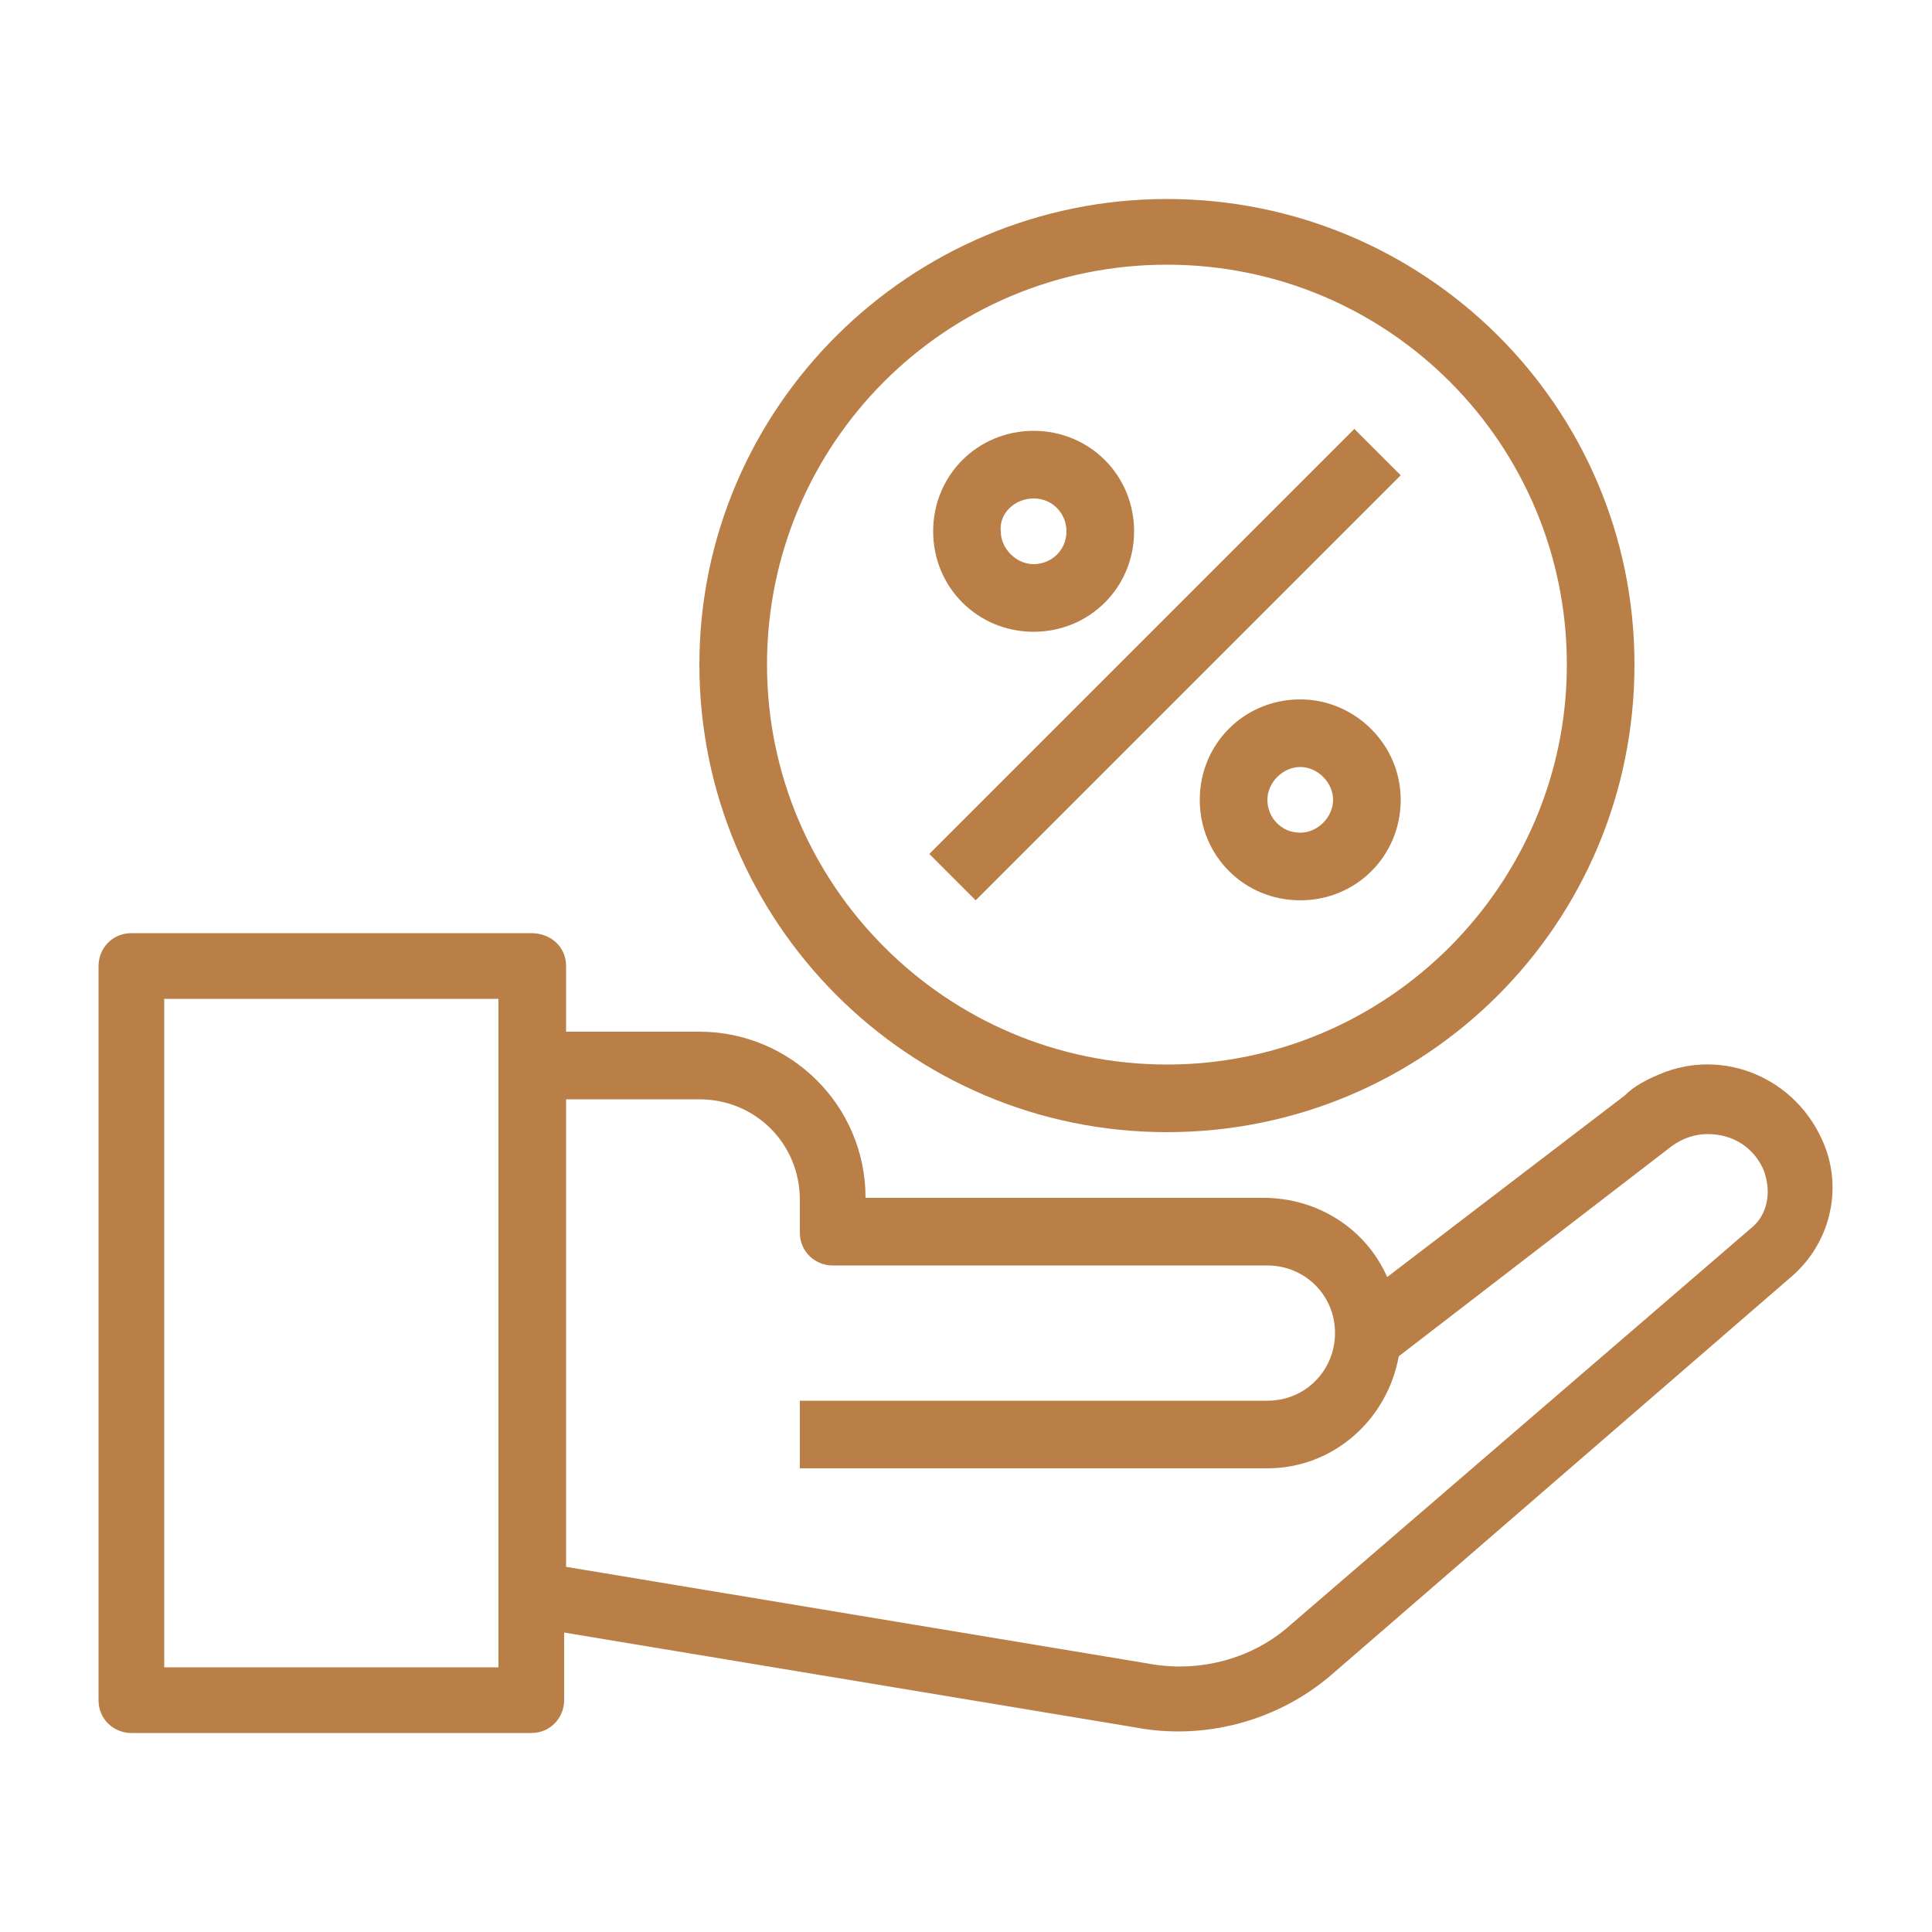
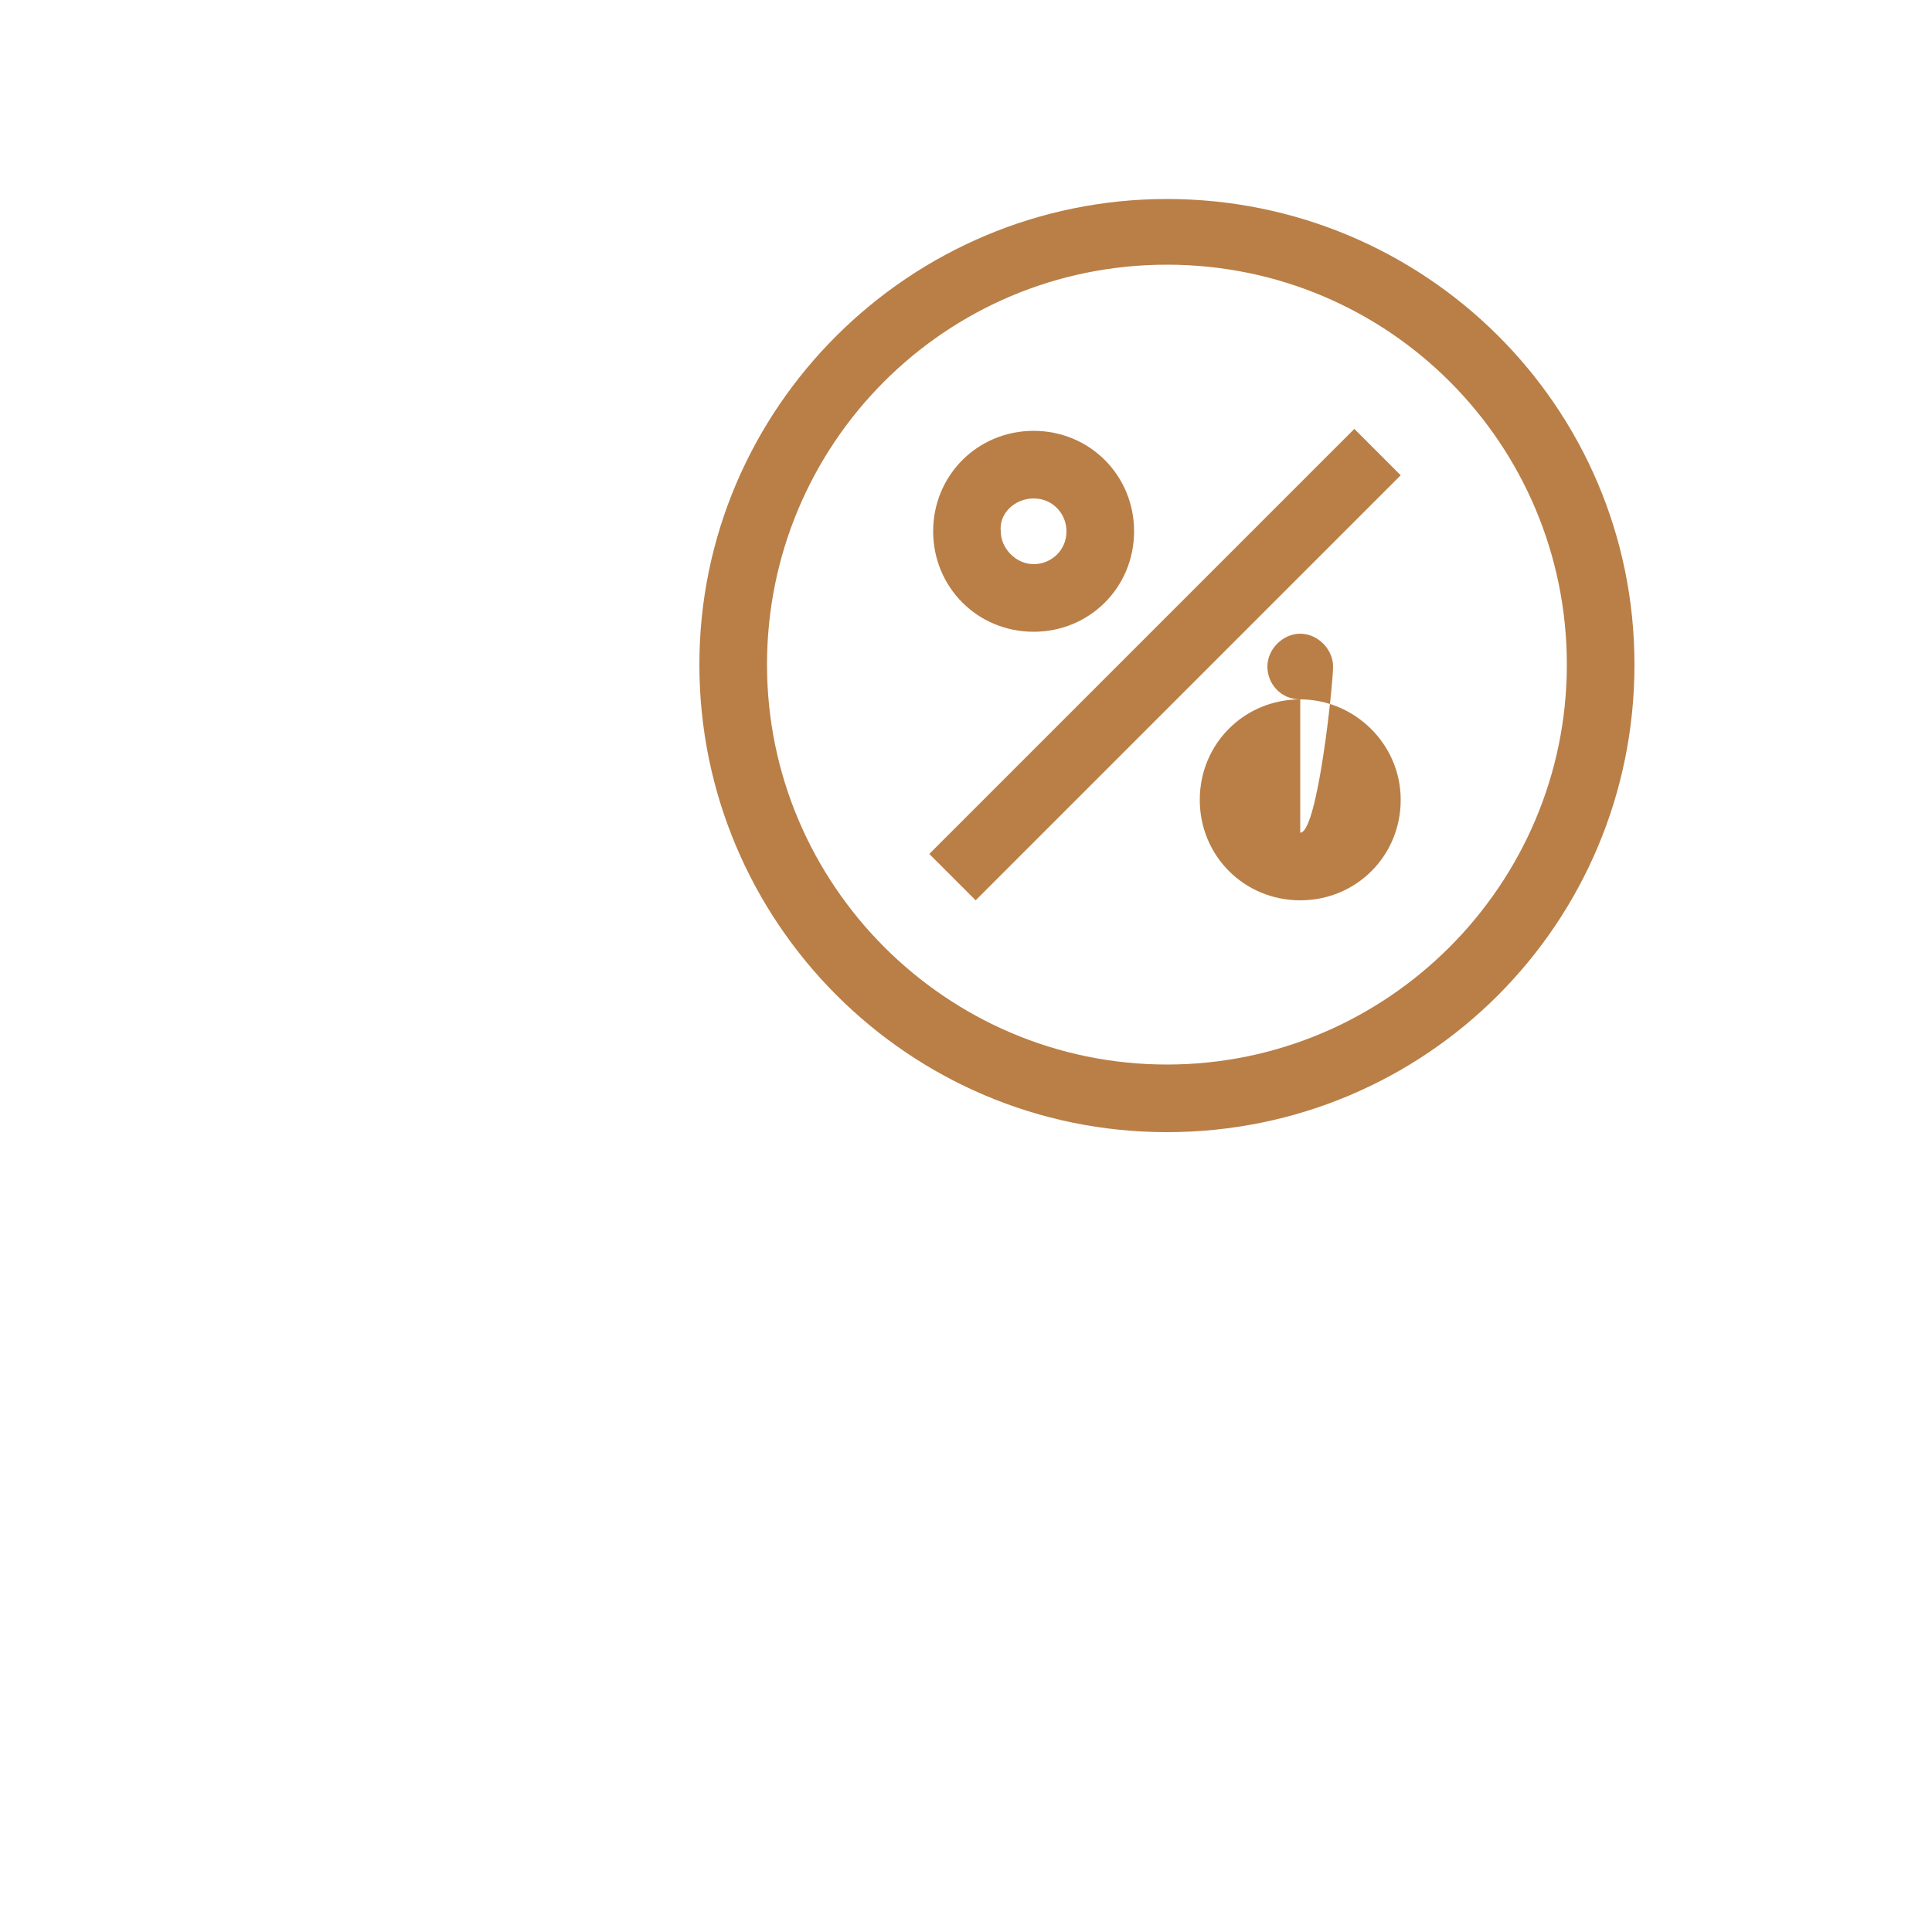
<svg xmlns="http://www.w3.org/2000/svg" version="1.1" id="Layer_1" x="0px" y="0px" viewBox="0 0 100 100" style="enable-background:new 0 0 100 100;" xml:space="preserve">
  <style type="text/css">
	.st0{fill:#B97F47;}
</style>
-   <path class="st0" d="M27.5,48.3H6.8c-1,0-1.7,0.8-1.7,1.7v38c0,1,0.8,1.7,1.7,1.7h20.7c1,0,1.7-0.8,1.7-1.7v-3.5l29.5,4.9  c3.6,0.7,7.4-0.3,10.2-2.7l23.8-20.6c2-1.7,2.7-4.5,1.7-6.9c-1.4-3.4-5.2-5-8.5-3.6c-0.7,0.3-1.3,0.6-1.8,1.1l-12.3,9.4  c-1.1-2.5-3.6-4.1-6.4-4.1H44.8c0-4.8-3.9-8.6-8.6-8.6h-6.9V50C29.3,49,28.5,48.3,27.5,48.3z M25.8,86.3H8.5V51.7h17.3V86.3z   M36.2,56.9c2.9,0,5.2,2.3,5.2,5.2v1.7c0,1,0.8,1.7,1.7,1.7h22.5c1.9,0,3.5,1.5,3.5,3.5c0,1.9-1.5,3.5-3.5,3.5H41.4v3.5h24.2  c3.4,0,6.2-2.5,6.8-5.8l13.9-10.7c0.6-0.5,1.3-0.8,2.1-0.8c1.3,0,2.4,0.7,2.9,1.9c0.4,1.1,0.2,2.3-0.7,3L66.8,84.1  c-2,1.8-4.8,2.5-7.4,2l-30.1-5V56.9L36.2,56.9z" />
  <path class="st0" d="M60.4,58.6c13.4,0,24.2-10.8,24.2-24.2S73.7,10.3,60.4,10.3S36.2,21.1,36.2,34.4S47,58.6,60.4,58.6z M60.4,13.7  c11.5,0,20.7,9.3,20.7,20.7s-9.3,20.7-20.7,20.7s-20.7-9.3-20.7-20.7S48.9,13.7,60.4,13.7z" />
  <path class="st0" d="M48.1,44.2l22-22l2.4,2.4l-22,22L48.1,44.2z" />
  <path class="st0" d="M53.5,32.7c2.9,0,5.2-2.3,5.2-5.2s-2.3-5.2-5.2-5.2s-5.2,2.3-5.2,5.2S50.6,32.7,53.5,32.7z M53.5,25.8  c1,0,1.7,0.8,1.7,1.7c0,1-0.8,1.7-1.7,1.7s-1.7-0.8-1.7-1.7C51.7,26.6,52.5,25.8,53.5,25.8z" />
-   <path class="st0" d="M67.3,36.2c-2.9,0-5.2,2.3-5.2,5.2s2.3,5.2,5.2,5.2c2.9,0,5.2-2.3,5.2-5.2S70.1,36.2,67.3,36.2z M67.3,43.1  c-1,0-1.7-0.8-1.7-1.7s0.8-1.7,1.7-1.7s1.7,0.8,1.7,1.7S68.2,43.1,67.3,43.1z" />
+   <path class="st0" d="M67.3,36.2c-2.9,0-5.2,2.3-5.2,5.2s2.3,5.2,5.2,5.2c2.9,0,5.2-2.3,5.2-5.2S70.1,36.2,67.3,36.2z c-1,0-1.7-0.8-1.7-1.7s0.8-1.7,1.7-1.7s1.7,0.8,1.7,1.7S68.2,43.1,67.3,43.1z" />
</svg>